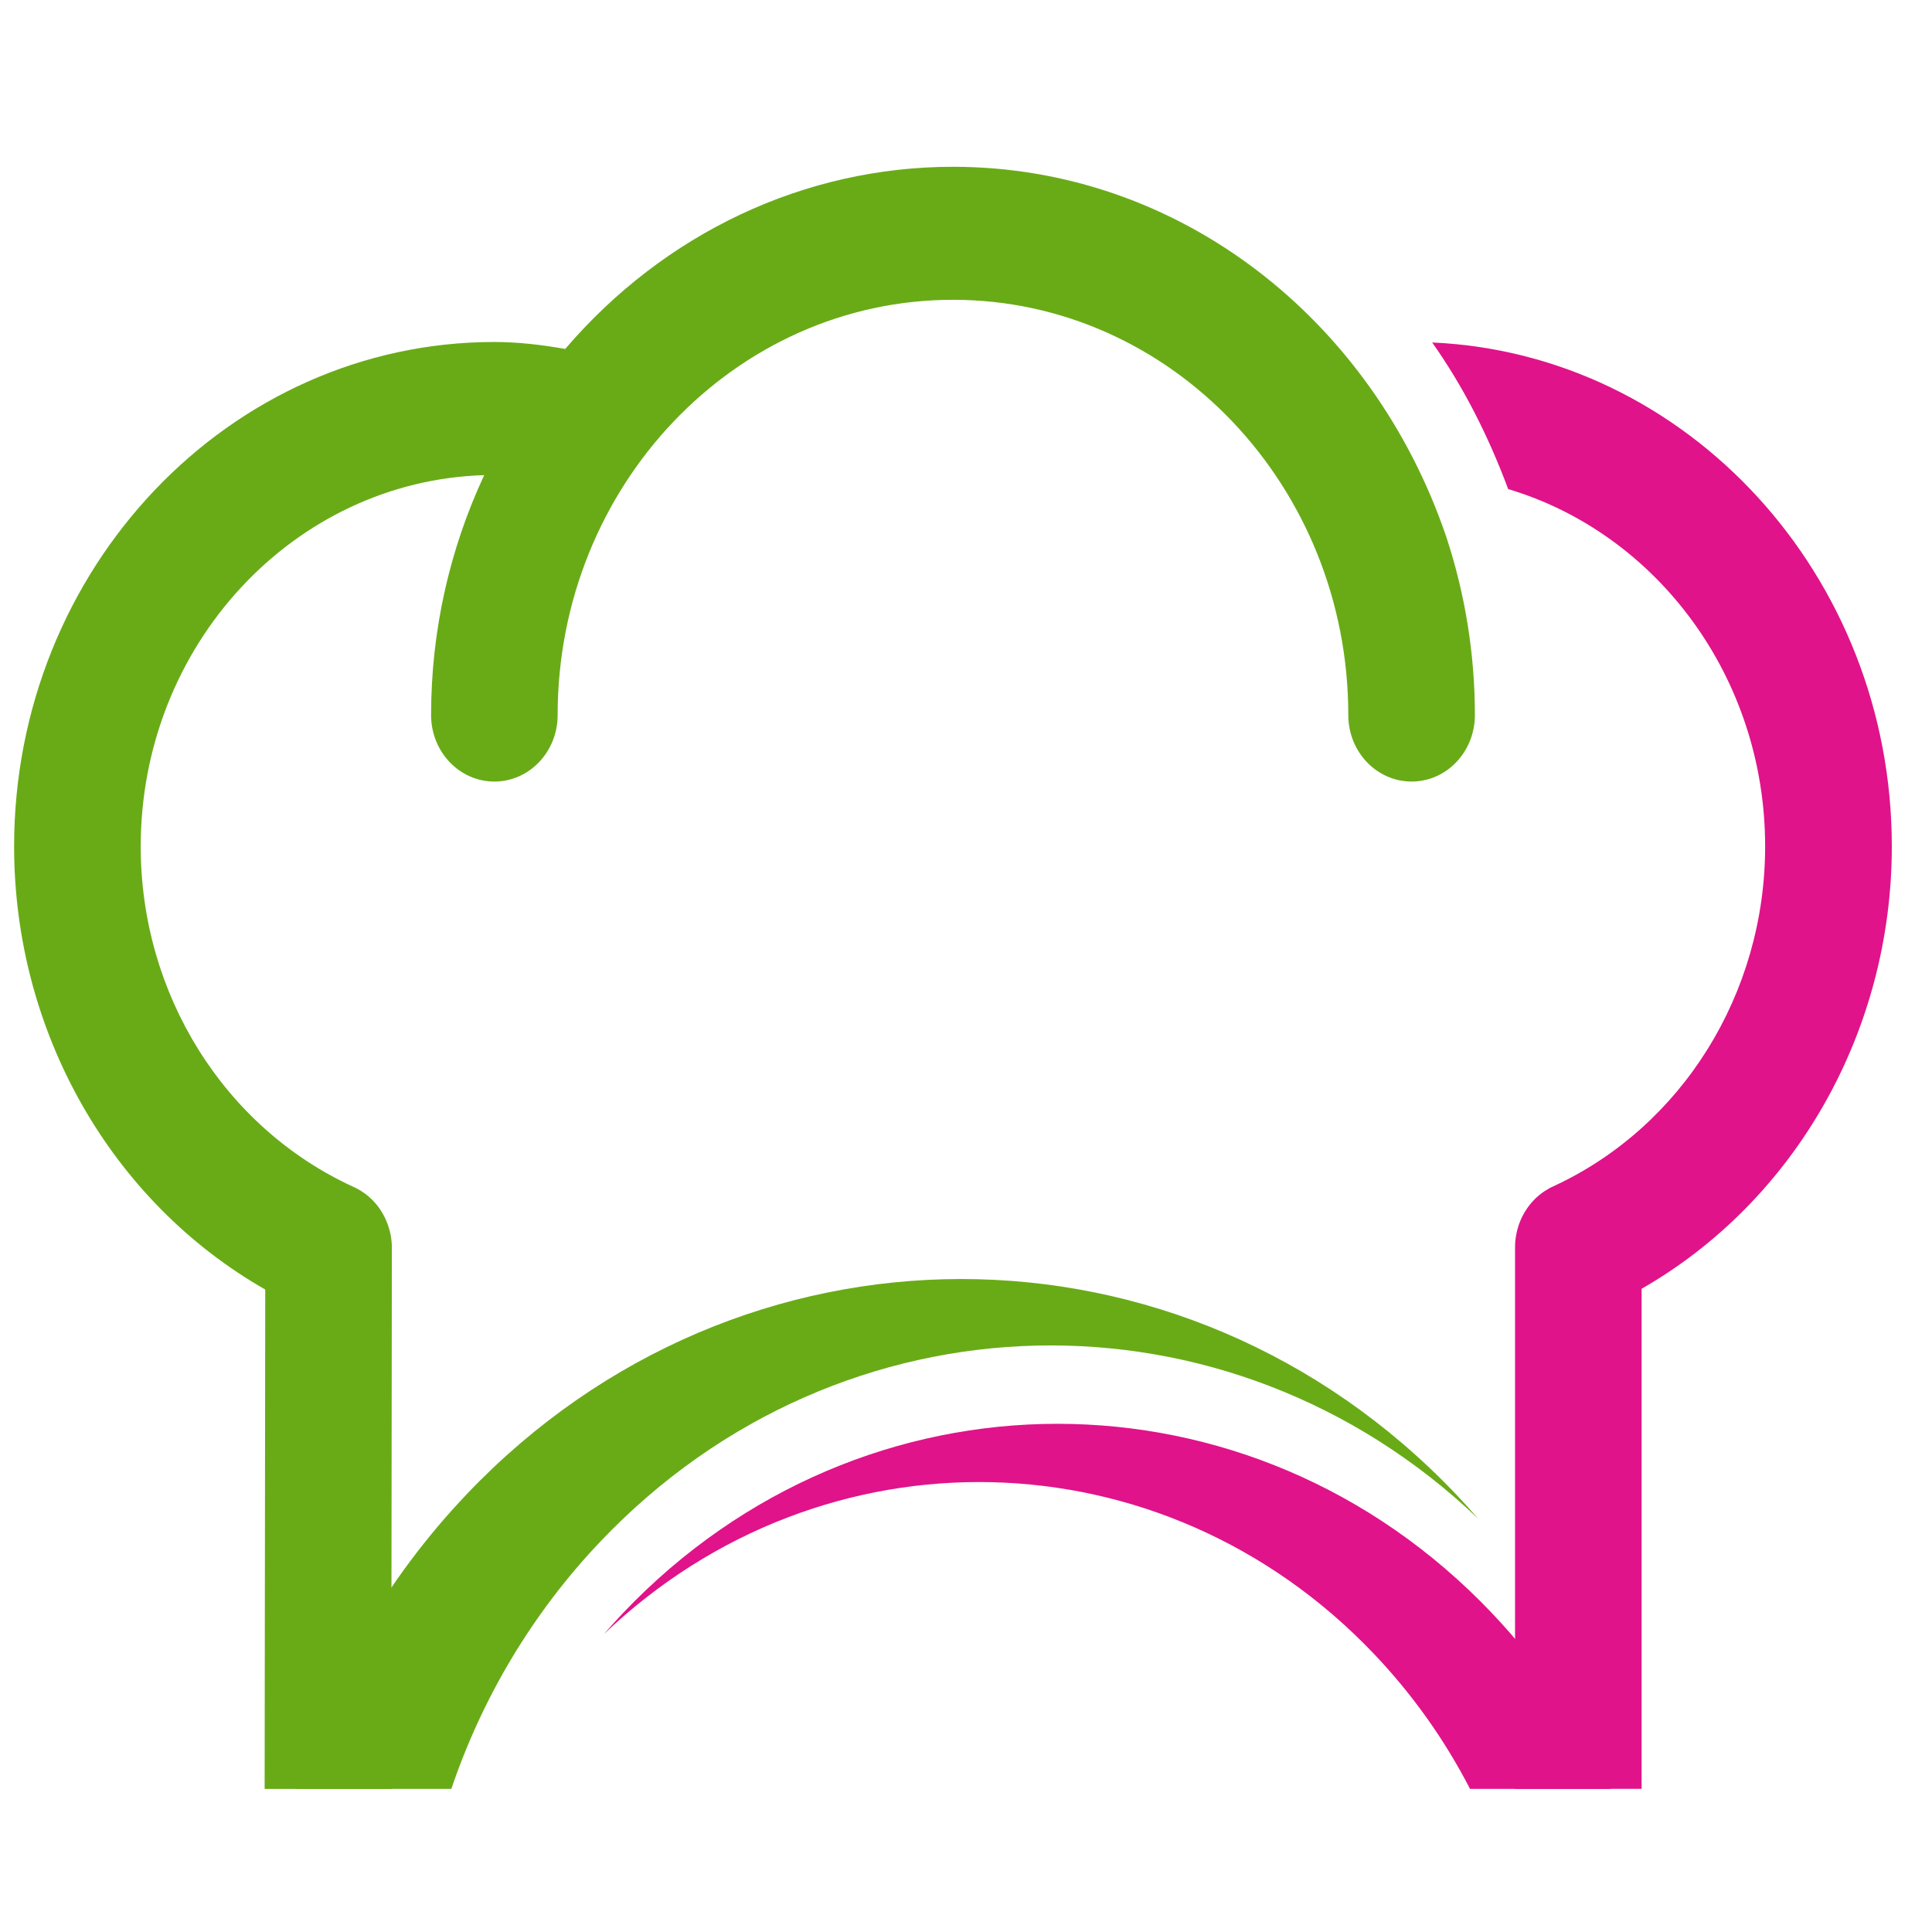
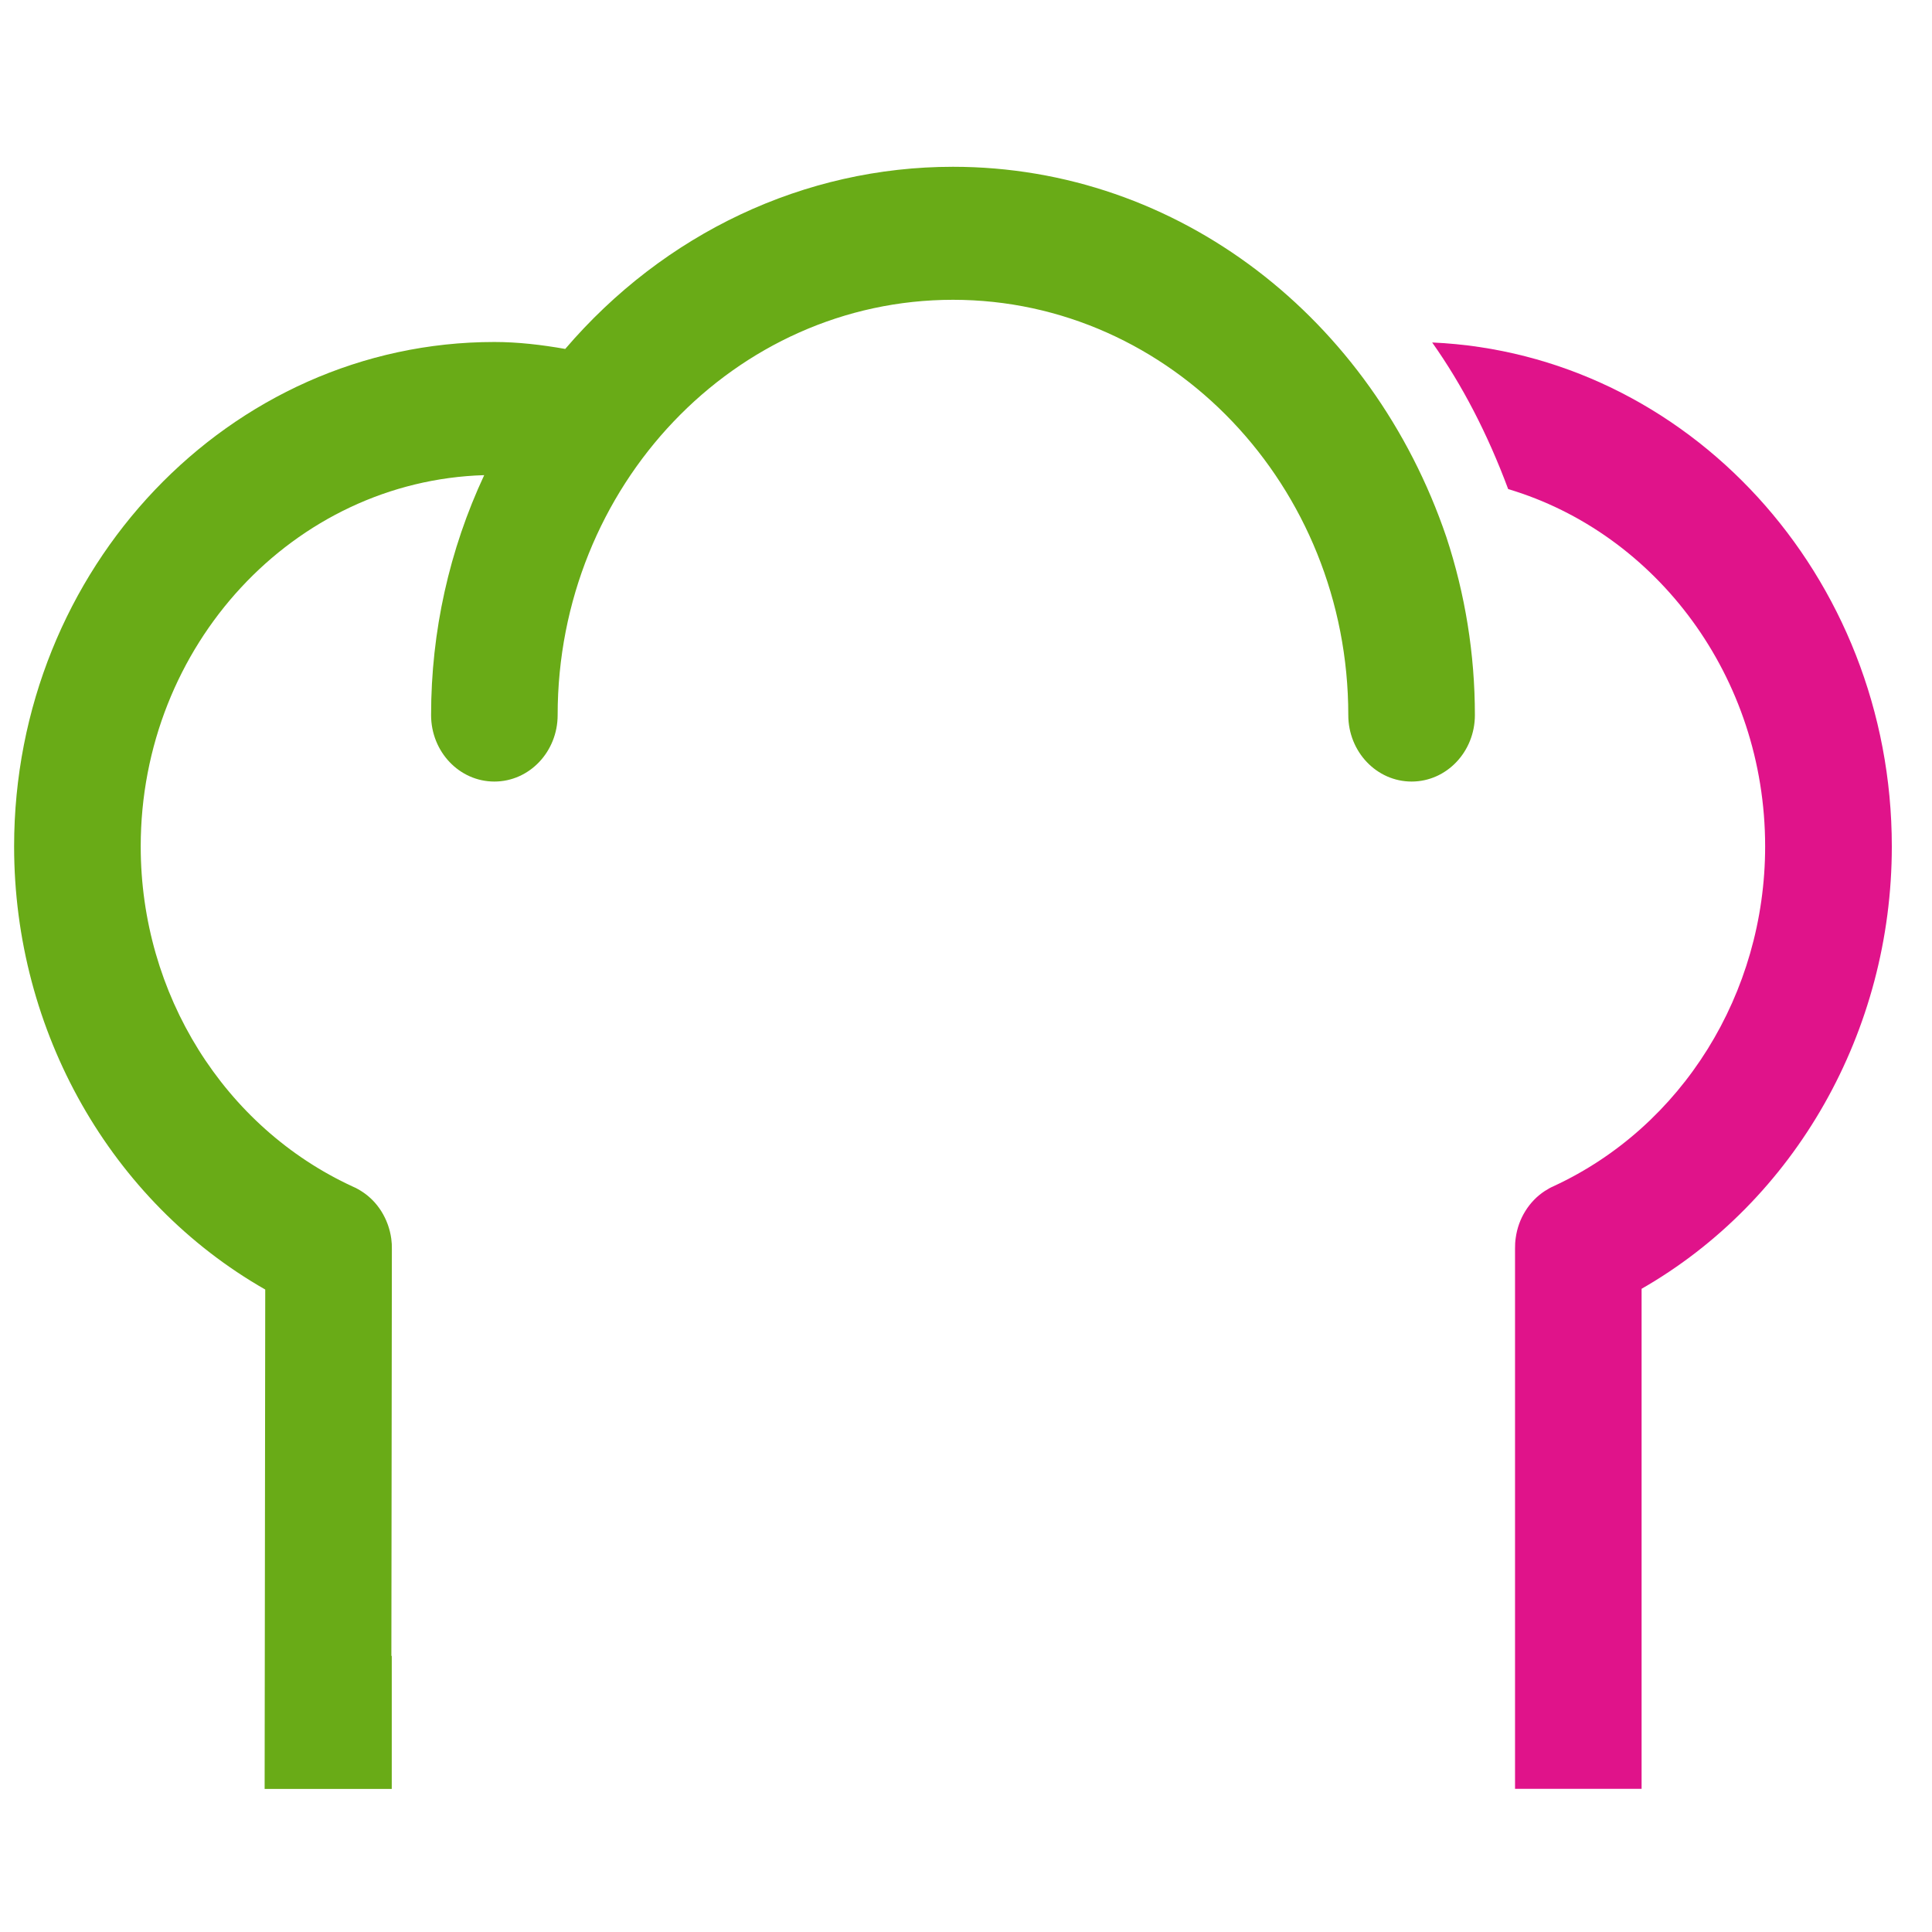
<svg xmlns="http://www.w3.org/2000/svg" id="Layer_1" data-name="Layer 1" viewBox="0 0 512 512">
  <defs>
    <style>
      .cls-1 {
        fill: #69ab17;
      }

      .cls-1, .cls-2 {
        fill-rule: evenodd;
        stroke-width: 0px;
      }

      .cls-2 {
        fill: #e0138a;
      }
    </style>
  </defs>
  <path class="cls-2" d="m379.55,90.76c67.64,3.02,121.8,61.77,121.8,133.55,0,48.97-25.57,93.87-66.31,117.23v132.52h-33.54v-143.17c-.01-.97.04-1.93.19-2.89.35-2.52,1.21-4.93,2.55-7.07,1.31-2.12,3.06-3.93,5.1-5.27.8-.53,1.62-.98,2.47-1.35,33.95-15.74,55.97-50.99,55.97-90,0-44.96-28.83-82.98-68.1-94.7-5.46-14.65-12.18-27.6-20.14-38.85" />
  <path class="cls-1" d="m128.31,125.92c-50.43,1.51-91.02,45.07-91.02,98.4,0,39.14,22.11,74.45,56.21,90.14.88.38,1.73.85,2.54,1.39,2,1.31,3.7,3.06,5,5.12,1.38,2.2,2.29,4.68,2.65,7.29.13.93.18,1.86.16,2.81l-.13,107.77h.1v35.24h-33.69l.16-132.34C29.4,318.4,3.74,273.42,3.74,224.31c0-73.72,57.09-133.68,127.27-133.68,6.28,0,12.58.75,18.78,1.84,26.25-30.66,63.35-48.27,102.76-48.27,59.87,0,111.1,40.29,130.75,98.13,4.98,15.1,7.56,30.99,7.56,47.17,0,9.73-7.5,17.62-16.77,17.62s-16.78-7.89-16.78-17.62c0-60.68-47-110.05-104.76-110.05s-104.77,49.37-104.77,110.05c0,9.73-7.5,17.62-16.77,17.62s-16.77-7.89-16.77-17.62c0-22.17,4.84-43.8,14.08-63.59" />
-   <path class="cls-1" d="m123.66,396c72.4-76.06,189.79-76.06,262.2,0,2.01,2.12,3.98,4.29,5.88,6.48-66.19-63.16-168.64-61.18-232.55,5.96-18.26,19.19-31.45,41.67-39.58,65.63h-41.37c8.72-28.55,23.86-55.41,45.43-78.07" />
-   <path class="cls-2" d="m389.57,474.07c-6.63-12.85-15.12-24.91-25.47-35.79-56.09-58.9-145.97-60.64-204.05-5.23,1.67-1.91,3.38-3.82,5.15-5.68,63.53-66.73,166.54-66.73,230.06,0,13.32,14,23.85,29.82,31.59,46.7h-37.28Z" />
</svg>